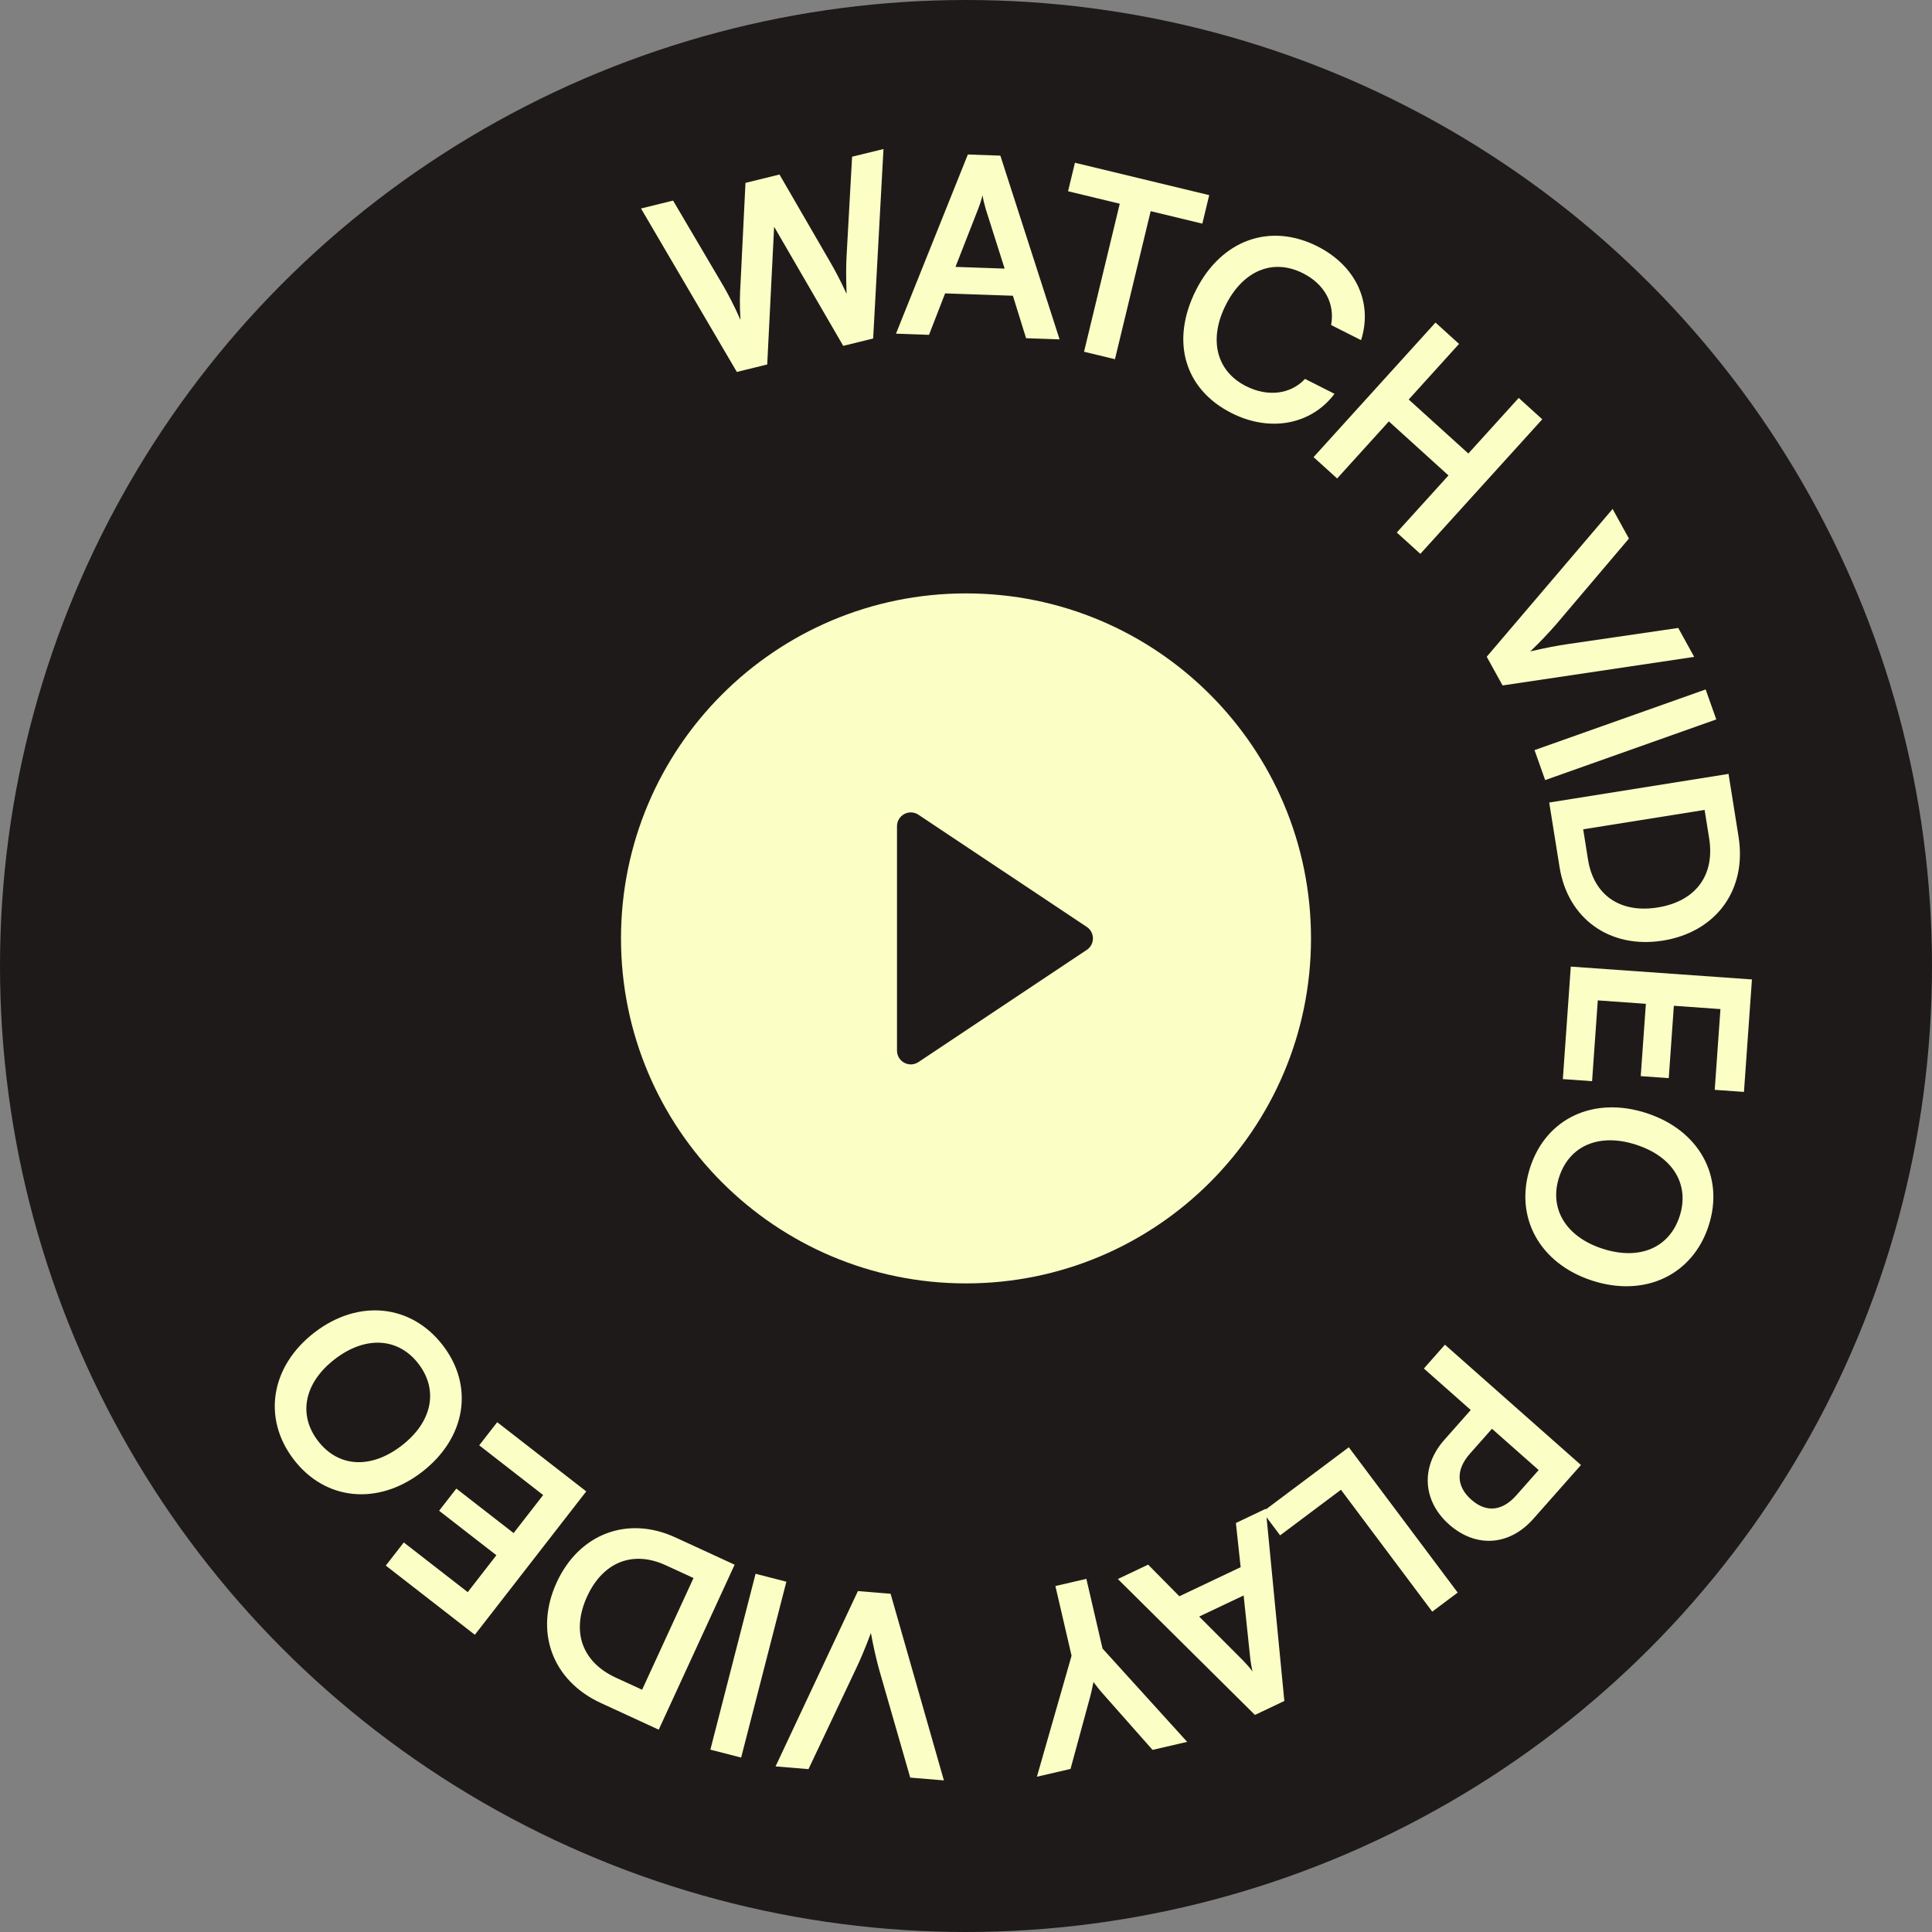
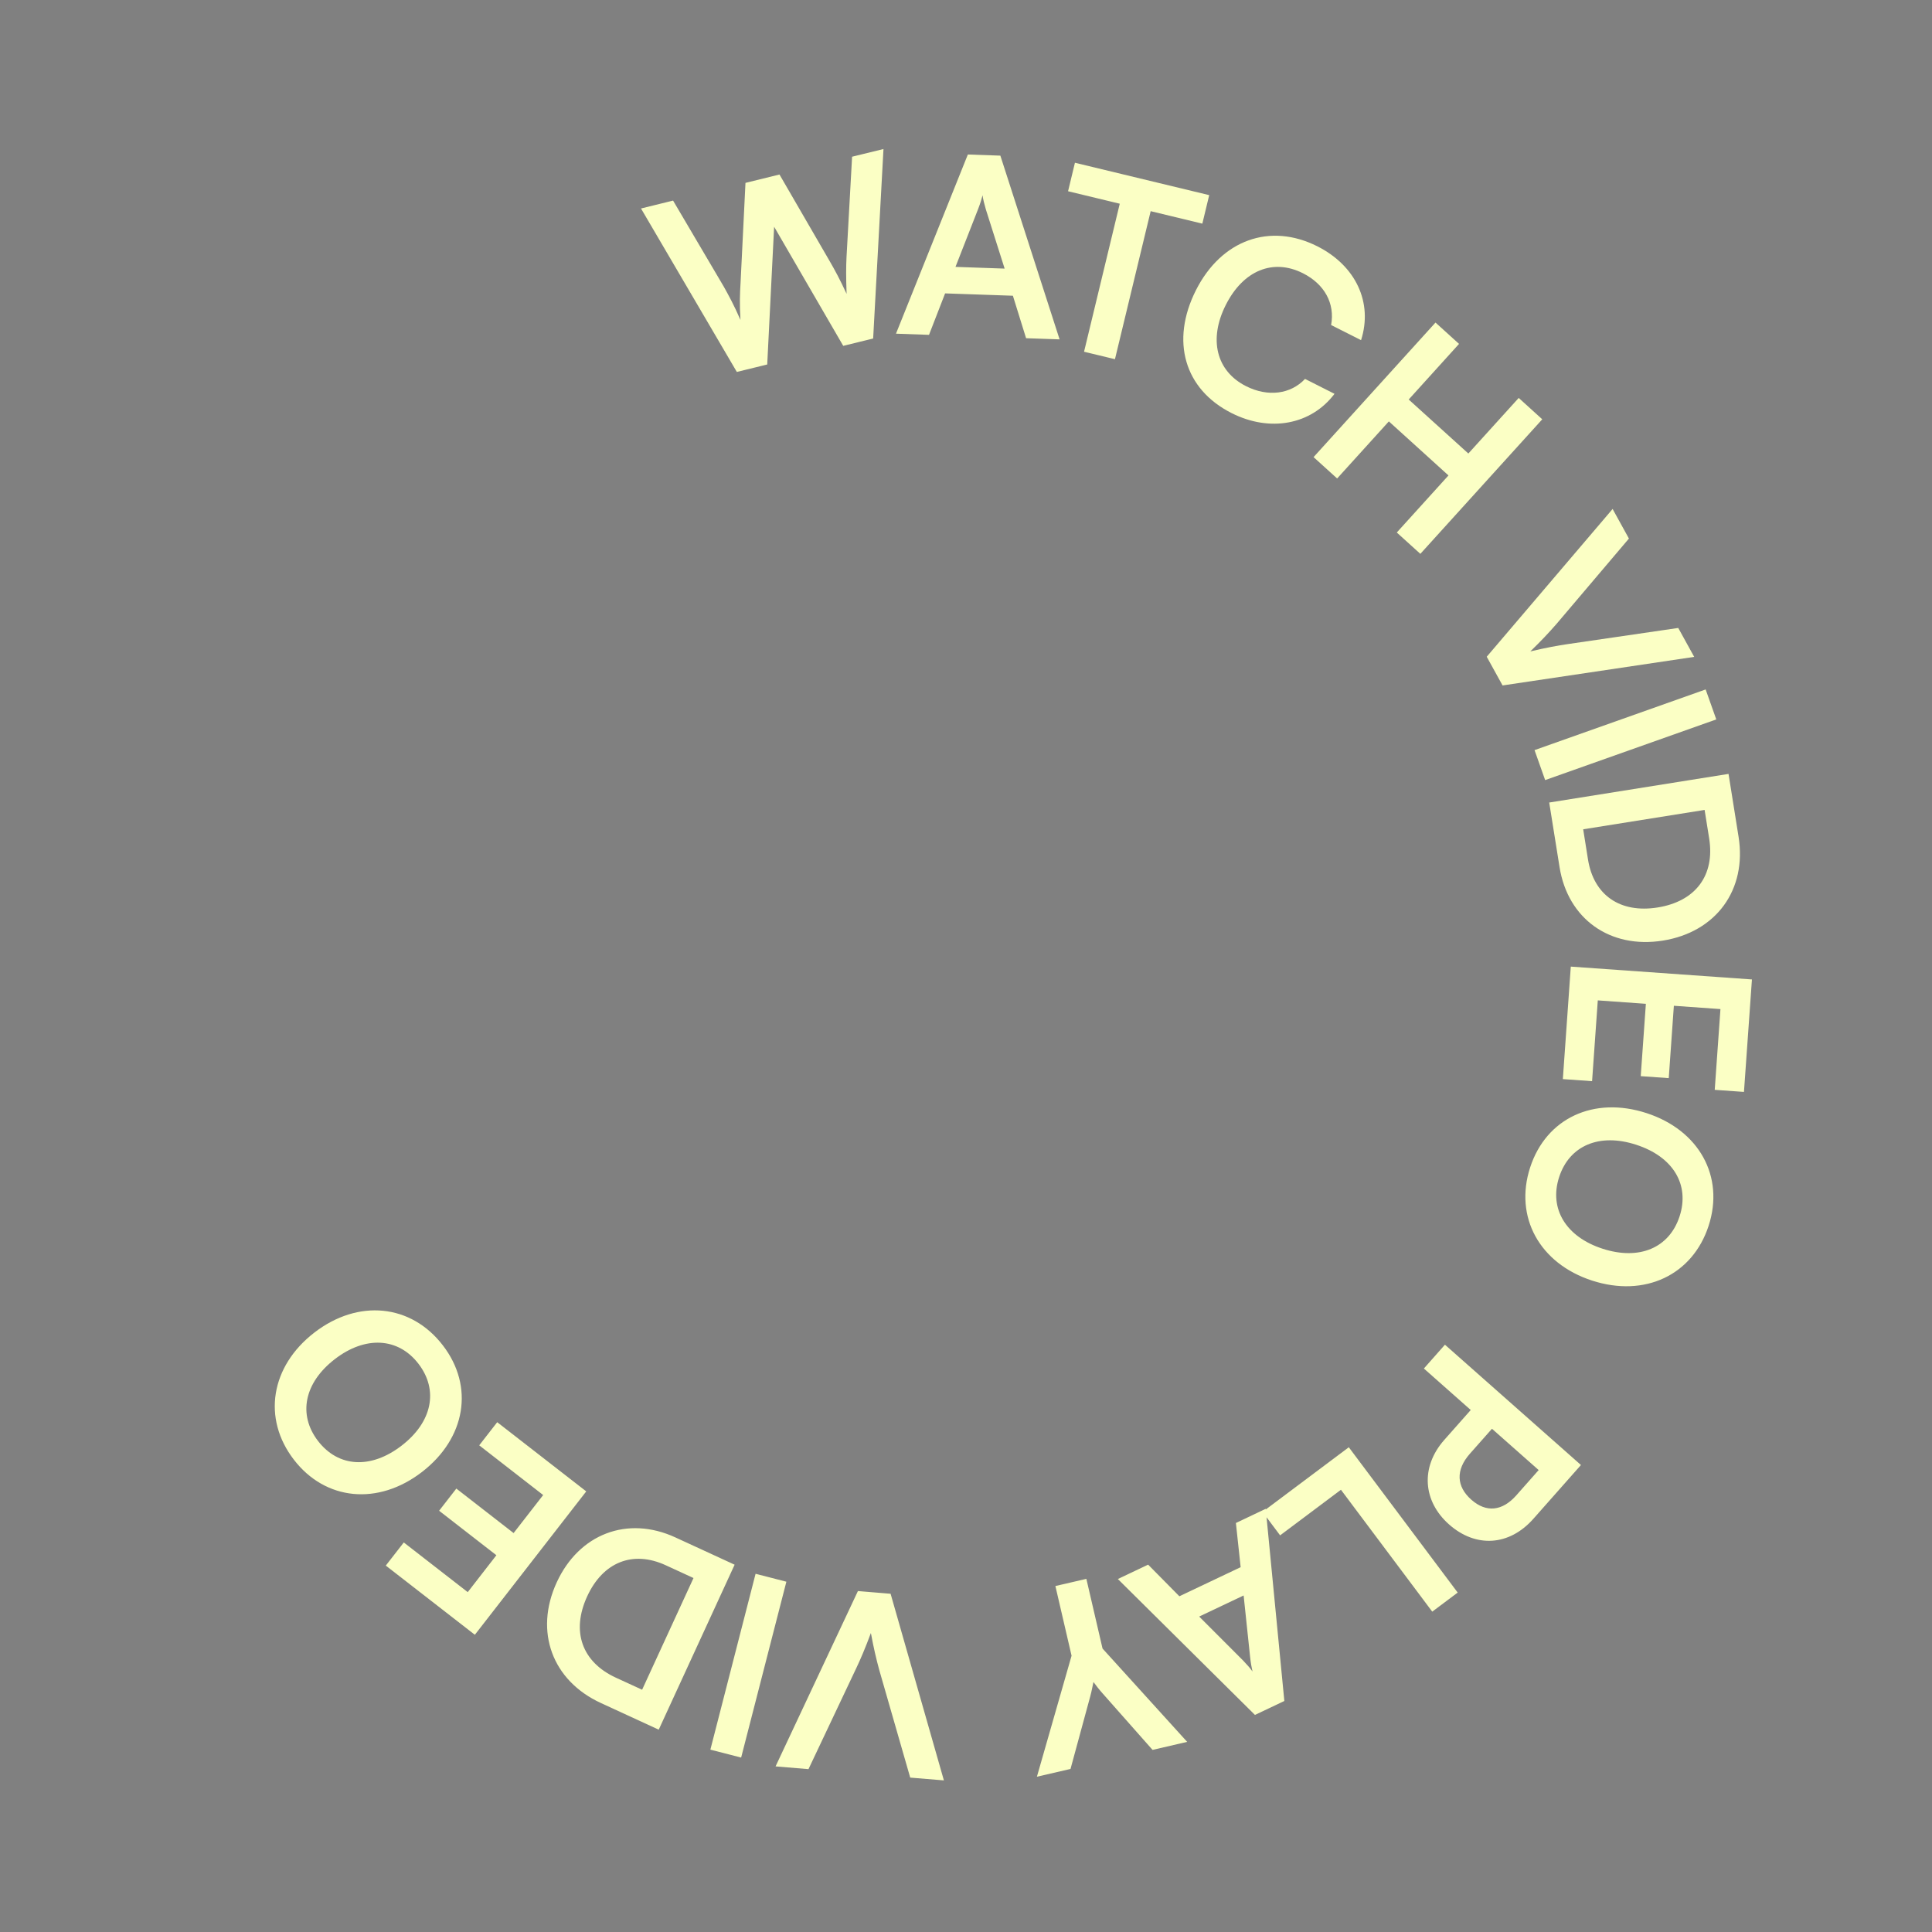
<svg xmlns="http://www.w3.org/2000/svg" width="70" height="70" viewBox="0 0 70 70" fill="none">
  <rect x="0" y="0" width="70" height="70" fill="#808080" stroke="none" />
-   <circle cx="35" cy="35" r="35" fill="#1F1A1A" />
  <path d="M26.697 13.476L23.225 7.554L24.387 7.268L26.229 10.394C26.41 10.72 26.594 11.055 26.828 11.591C26.793 10.997 26.808 10.641 26.832 10.246L27.01 6.626L28.242 6.323L30.057 9.455C30.25 9.788 30.436 10.131 30.674 10.648C30.651 10.023 30.654 9.661 30.671 9.314L30.873 5.678L32.01 5.4L31.636 12.265L30.552 12.531L28.048 8.215L27.798 13.206L26.697 13.476ZM33.66 12.132L32.463 12.09L35.067 5.598L36.245 5.639L38.391 12.296L37.177 12.254L36.699 10.715L34.243 10.63L33.66 12.132ZM35.439 7.574L34.619 9.67L36.4 9.732L35.718 7.583C35.67 7.411 35.614 7.211 35.601 7.075C35.569 7.2 35.509 7.396 35.439 7.574ZM38.698 6.929L38.947 5.897L43.812 7.07L43.563 8.103L41.691 7.651L40.397 13.014L39.277 12.744L40.571 7.381L38.698 6.929ZM44.623 14.967C42.911 14.104 42.403 12.355 43.331 10.515C44.252 8.691 46.013 8.058 47.732 8.925C49.122 9.627 49.749 10.961 49.314 12.324L48.229 11.777C48.373 10.992 47.989 10.295 47.209 9.901C46.125 9.354 45.044 9.797 44.412 11.05C43.783 12.296 44.069 13.448 45.146 13.991C45.941 14.393 46.763 14.283 47.284 13.729L48.352 14.269C47.503 15.393 46.013 15.669 44.623 14.967ZM48.447 17.336L47.593 16.562L52.011 11.687L52.864 12.46L51.04 14.475L53.201 16.432L55.026 14.418L55.879 15.192L51.462 20.067L50.608 19.294L52.481 17.226L50.321 15.268L48.447 17.336ZM53.867 23.795L58.428 18.441L59.019 19.513L56.397 22.604C56.12 22.922 55.842 23.219 55.446 23.602C56.029 23.465 56.449 23.388 56.801 23.337L60.806 22.752L61.384 23.8L54.441 24.835L53.867 23.795ZM62.184 26.066L55.984 28.264L55.599 27.178L61.799 24.98L62.184 26.066ZM56.505 31.414L56.131 29.077L62.628 28.04L62.991 30.315C63.298 32.234 62.185 33.77 60.248 34.08C58.337 34.385 56.805 33.298 56.505 31.414ZM61.926 30.376L61.761 29.345L57.362 30.047L57.536 31.14C57.743 32.438 58.705 33.095 60.056 32.88C61.434 32.66 62.14 31.718 61.926 30.376ZM56.625 39.098L56.913 35.022L63.476 35.487L63.187 39.562L62.128 39.487L62.335 36.561L60.647 36.441L60.462 39.063L59.447 38.991L59.633 36.37L57.891 36.246L57.684 39.173L56.625 39.098ZM57.684 46.398C55.784 45.78 54.855 44.096 55.44 42.299C56.021 40.51 57.749 39.709 59.657 40.33C61.557 40.947 62.489 42.622 61.907 44.411C61.326 46.2 59.593 47.018 57.684 46.398ZM58.06 45.242C59.395 45.676 60.482 45.216 60.855 44.069C61.228 42.922 60.62 41.911 59.284 41.477C57.949 41.042 56.862 41.503 56.49 42.65C56.117 43.797 56.742 44.814 58.06 45.242ZM52.328 52.172L53.288 51.087L51.59 49.584L52.353 48.721L57.281 53.08L55.558 55.028C54.681 56.02 53.468 56.087 52.504 55.235C51.553 54.394 51.458 53.157 52.328 52.172ZM54.938 54.18L55.749 53.263L54.057 51.767L53.258 52.67C52.733 53.263 52.77 53.861 53.309 54.337C53.849 54.815 54.431 54.753 54.938 54.18ZM51.893 58.393L48.585 53.977L46.381 55.629L45.744 54.779L48.87 52.437L52.815 57.702L51.893 58.393ZM44.779 55.181L45.86 54.667L46.534 61.63L45.469 62.135L40.502 57.211L41.599 56.69L42.731 57.836L44.951 56.782L44.779 55.181ZM45.295 60.046L45.059 57.807L43.449 58.571L45.042 60.166C45.165 60.297 45.306 60.449 45.381 60.563C45.351 60.438 45.315 60.236 45.295 60.046ZM39.947 59.73L43.013 63.111L41.759 63.402L39.956 61.363C39.819 61.21 39.725 61.084 39.618 60.942C39.576 61.118 39.565 61.232 39.5 61.469L38.787 64.092L37.569 64.374L38.825 59.99L38.239 57.465L39.361 57.205L39.947 59.73ZM32.268 57.745L34.199 64.507L32.979 64.406L31.858 60.51C31.747 60.104 31.654 59.708 31.554 59.167C31.345 59.727 31.177 60.12 31.024 60.441L29.293 64.099L28.1 64L31.084 57.647L32.268 57.745ZM25.738 63.393L27.376 57.021L28.492 57.308L26.853 63.68L25.738 63.393ZM24.467 55.702L26.617 56.692L23.867 62.669L21.774 61.705C20.008 60.893 19.351 59.114 20.171 57.332C20.98 55.574 22.734 54.905 24.467 55.702ZM22.316 60.786L23.265 61.222L25.127 57.175L24.121 56.712C22.928 56.163 21.846 56.597 21.274 57.84C20.691 59.107 21.082 60.218 22.316 60.786ZM18.015 51.529L21.241 54.036L17.205 59.231L13.978 56.724L14.63 55.886L16.947 57.686L17.985 56.349L15.91 54.737L16.534 53.934L18.609 55.546L19.68 54.168L17.363 52.367L18.015 51.529ZM11.393 48.279C12.976 47.06 14.89 47.244 16.043 48.742C17.191 50.232 16.876 52.11 15.286 53.335C13.703 54.554 11.794 54.377 10.647 52.886C9.499 51.396 9.803 49.504 11.393 48.279ZM12.134 49.242C11.022 50.098 10.788 51.255 11.524 52.211C12.26 53.166 13.438 53.236 14.55 52.379C15.663 51.523 15.896 50.366 15.16 49.41C14.425 48.455 13.232 48.396 12.134 49.242Z" fill="#FBFFC5" />
  <g clip-path="url(#clip0_5160_357)">
-     <path d="M35 46.5C28.096 46.5 22.5 40.904 22.5 34C22.5 27.096 28.096 21.5 35 21.5C41.904 21.5 47.5 27.096 47.5 34C47.5 40.904 41.904 46.5 35 46.5ZM33.278 29.519C33.202 29.469 33.115 29.44 33.025 29.435C32.934 29.431 32.844 29.451 32.765 29.494C32.685 29.536 32.618 29.6 32.571 29.677C32.525 29.755 32.5 29.843 32.5 29.934V38.066C32.5 38.157 32.525 38.245 32.571 38.323C32.618 38.4 32.685 38.464 32.765 38.506C32.844 38.549 32.934 38.569 33.025 38.565C33.115 38.56 33.202 38.531 33.278 38.481L39.376 34.416C39.445 34.371 39.501 34.309 39.54 34.236C39.579 34.163 39.599 34.082 39.599 34C39.599 33.918 39.579 33.837 39.54 33.764C39.501 33.691 39.445 33.629 39.376 33.584L33.276 29.519H33.278Z" fill="#FBFFC5" />
-   </g>
+     </g>
  <defs>
    <clipPath id="clip0_5160_357">
      <rect width="30" height="30" fill="white" transform="translate(20 19)" />
    </clipPath>
  </defs>
</svg>